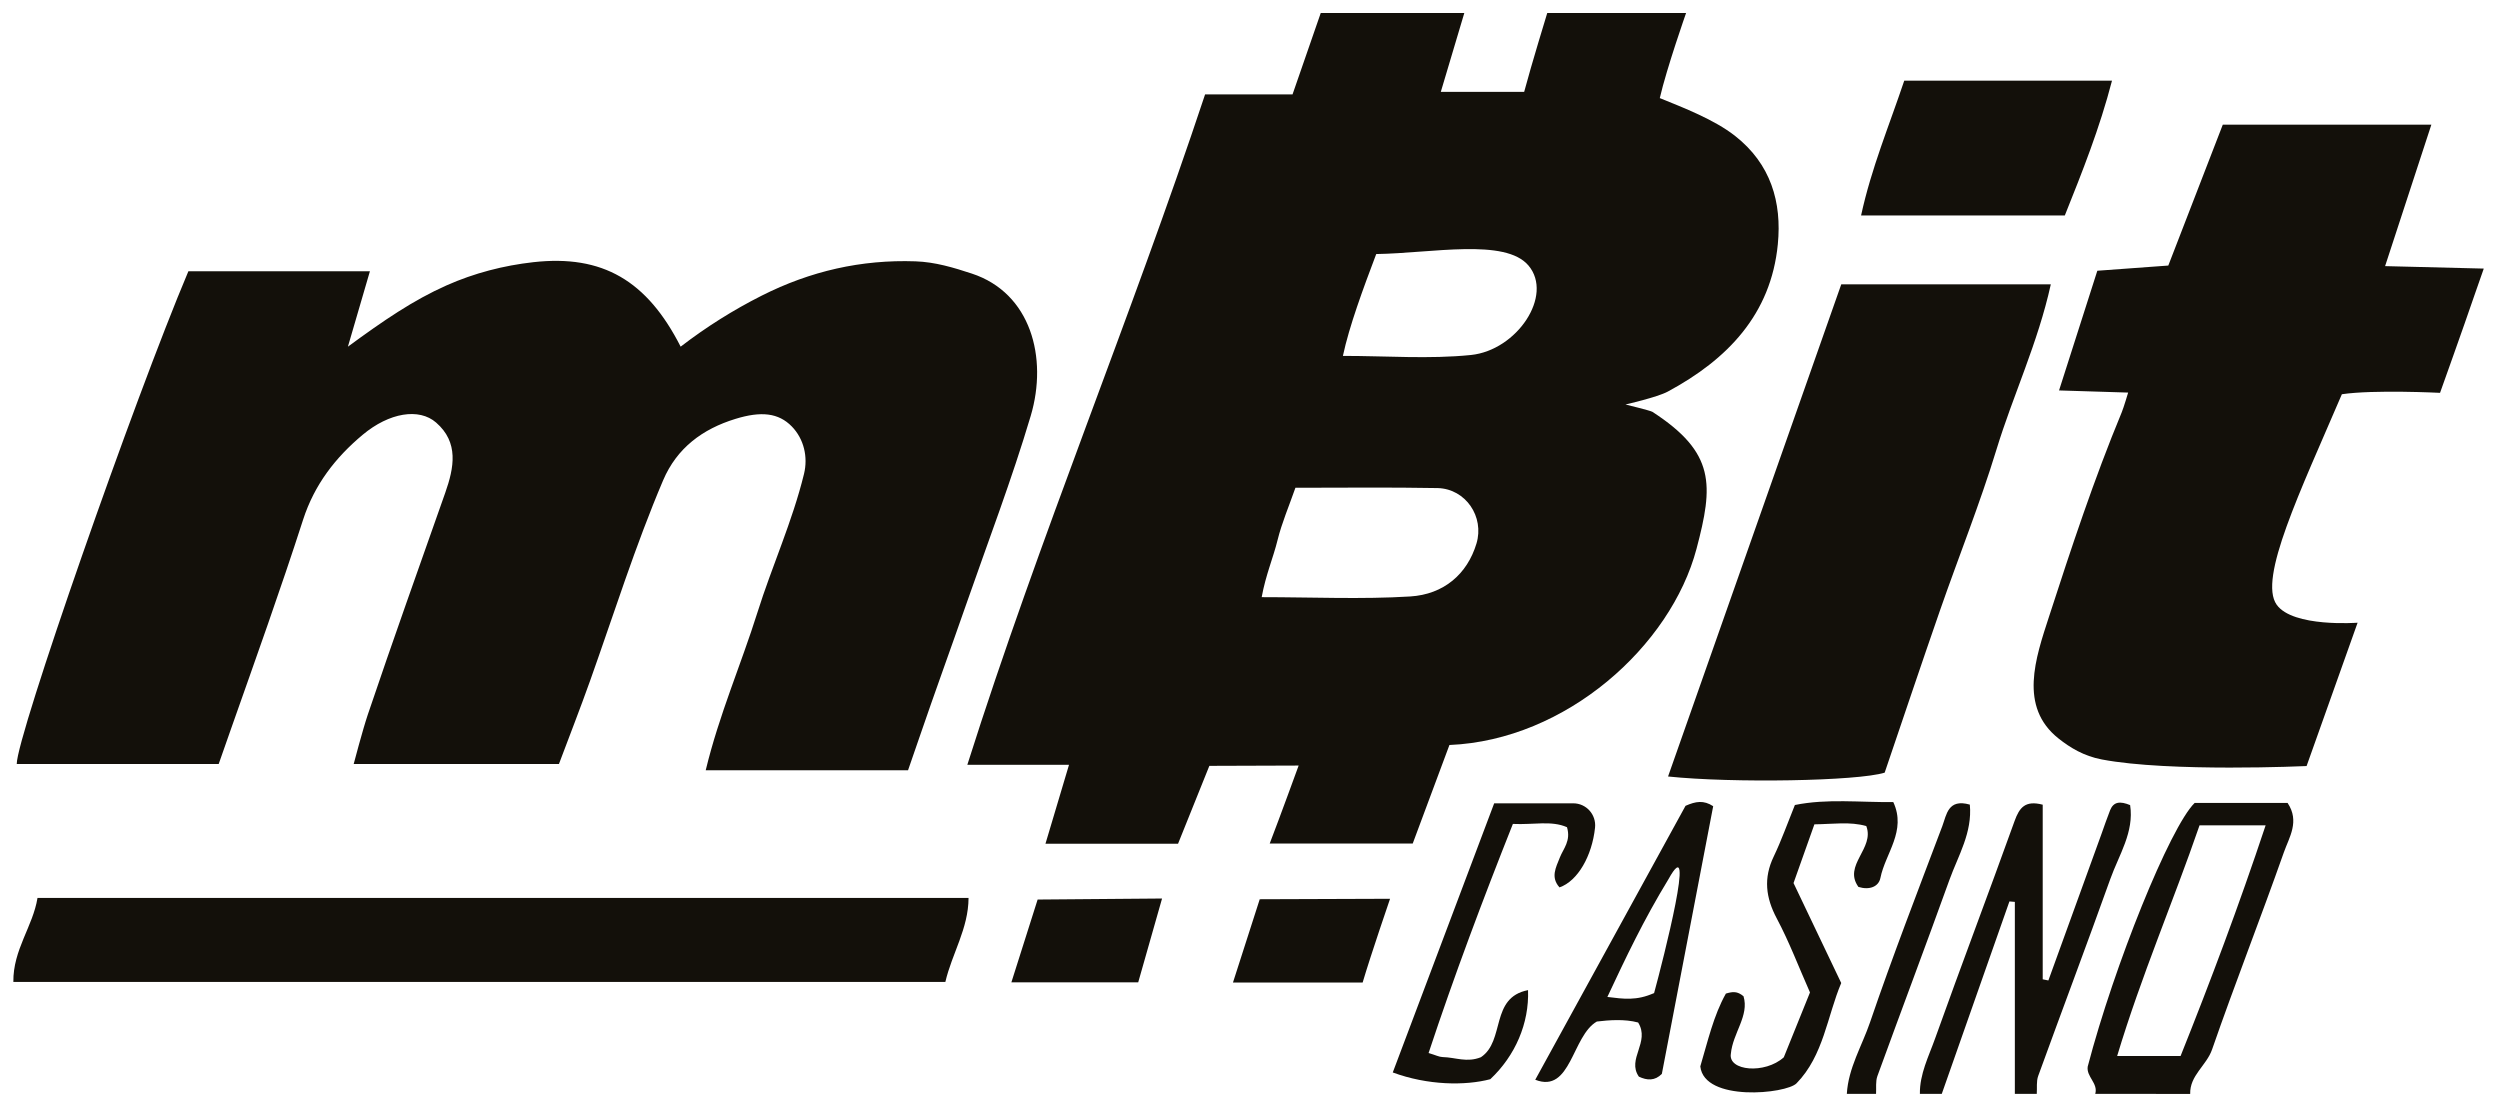
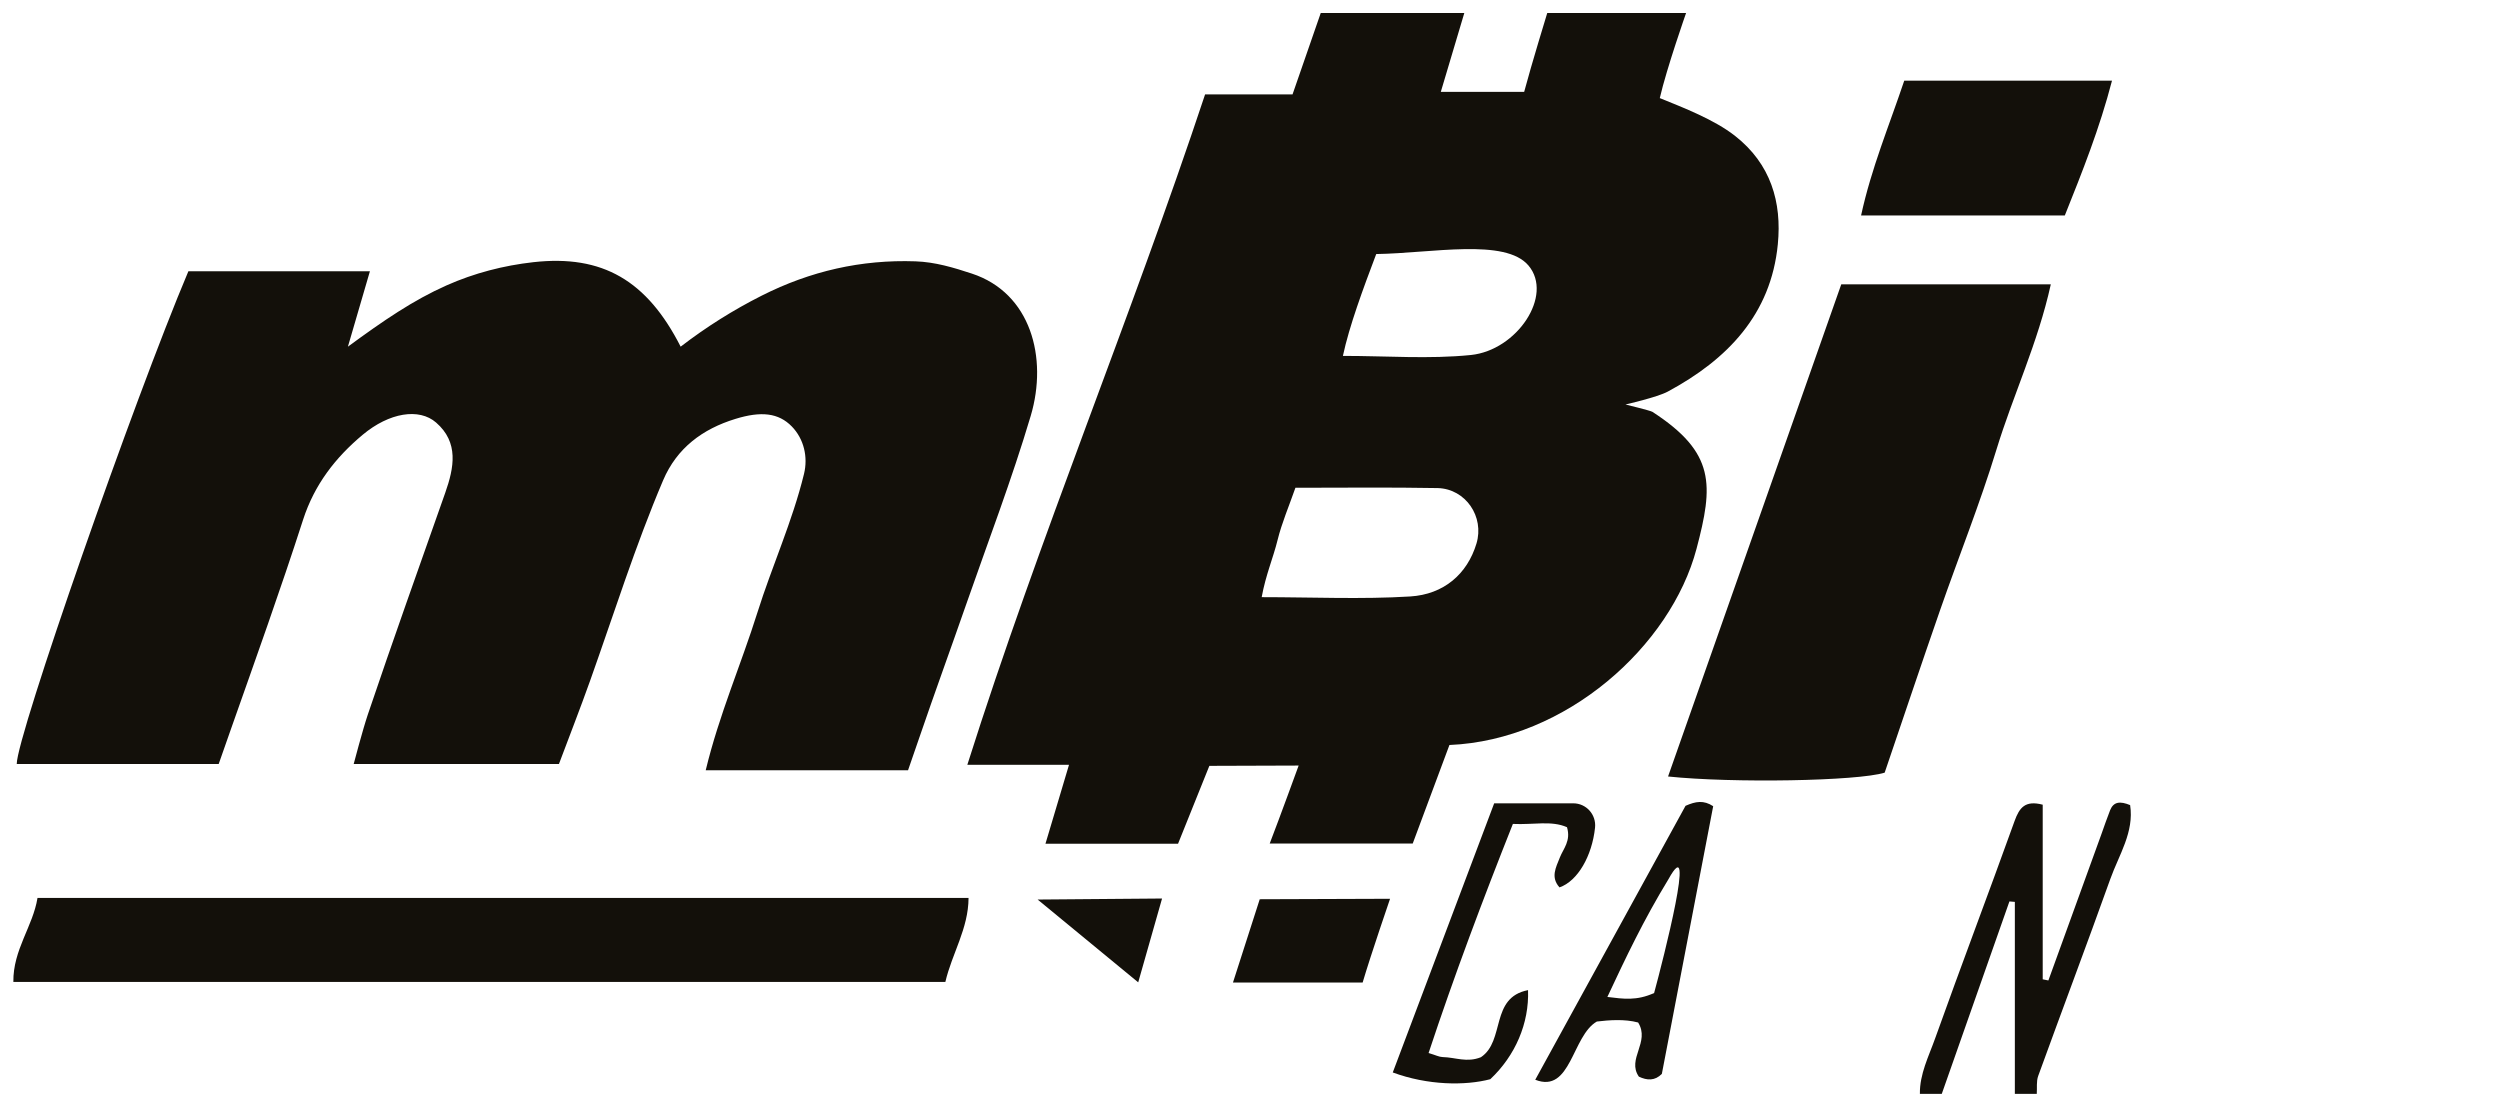
<svg xmlns="http://www.w3.org/2000/svg" width="131" height="58" viewBox="0 0 131 58" fill="none">
  <path d="M88.351 0.681C88.351 0.681 87.338 3.562 86.973 5.14C88.22 5.647 89.823 6.266 90.906 7.112C92.796 8.59 93.373 10.601 93.158 12.799C92.8 16.476 90.514 18.839 87.391 20.52C86.846 20.814 85.176 21.196 85.176 21.196C85.176 21.196 86.485 21.515 86.585 21.58C89.901 23.729 89.779 25.419 88.898 28.755C87.552 33.849 82.065 38.784 75.95 39.038C75.329 40.706 74.694 42.41 74.027 44.2C71.585 44.2 69.133 44.2 66.533 44.2C67.054 42.852 68.049 40.115 68.049 40.115L63.37 40.131L61.729 44.213H54.782L56.016 40.076C56.016 40.076 52.525 40.076 50.688 40.076C54.477 28.114 59.233 16.729 63.147 4.946C64.631 4.946 67.729 4.946 67.729 4.946L69.207 0.681H76.73L75.498 4.815C75.498 4.815 78.321 4.815 79.866 4.815C80.24 3.408 81.076 0.681 81.076 0.681H88.351ZM77.367 28.482C77.79 27.08 76.804 25.618 75.341 25.575C75.332 25.575 75.323 25.575 75.313 25.575C72.849 25.529 70.383 25.559 67.88 25.559C67.542 26.527 67.168 27.394 66.945 28.297C66.714 29.238 66.329 30.109 66.112 31.291C68.688 31.291 71.378 31.411 73.893 31.255C75.657 31.146 76.885 30.08 77.367 28.482ZM70.368 18.649C72.673 18.649 74.893 18.824 77.075 18.602C79.487 18.355 81.416 15.48 80.092 13.913C78.871 12.469 75.026 13.269 72.114 13.312C71.427 15.129 70.702 17.086 70.368 18.649Z" fill="#13100A" />
-   <path d="M129.673 15.437C129.104 17.105 127.858 20.585 127.858 20.585C127.858 20.585 124.376 20.41 122.714 20.658C120.519 25.78 118.328 30.323 119.297 31.686C120.151 32.888 123.538 32.63 123.538 32.63L120.865 40.141C120.865 40.141 113.682 40.472 110.136 39.796C109.188 39.616 108.474 39.177 107.87 38.699C105.768 37.036 106.666 34.478 107.369 32.311C108.538 28.705 109.728 25.106 111.18 21.602C111.283 21.354 111.515 20.571 111.515 20.571L107.894 20.459L109.9 14.187L113.619 13.915L116.474 6.533C116.474 6.533 123.69 6.533 127.403 6.533C126.586 9.032 124.979 13.945 124.979 13.945L130.15 14.074C130.15 14.074 129.823 14.997 129.673 15.437Z" fill="#13100A" />
  <path d="M100.602 57.319C100.588 56.274 101.066 55.355 101.401 54.412C102.761 50.605 104.197 46.825 105.564 43.021C105.817 42.318 106.12 41.926 107.038 42.166C107.038 45.233 107.038 48.274 107.038 51.316C107.137 51.336 107.235 51.355 107.335 51.376C108.262 48.818 109.19 46.259 110.117 43.701C110.267 43.286 110.406 42.866 110.57 42.455C110.754 41.999 111.1 41.974 111.619 42.188C111.837 43.599 111.032 44.797 110.58 46.06C109.346 49.511 108.051 52.937 106.801 56.381C106.698 56.666 106.749 57.005 106.727 57.319C106.344 57.319 105.96 57.319 105.578 57.319C105.578 53.965 105.578 50.611 105.578 47.259C105.483 47.251 105.389 47.243 105.294 47.235C104.112 50.597 102.93 53.958 101.749 57.319C101.368 57.319 100.986 57.319 100.602 57.319Z" fill="#13100A" />
-   <path d="M109.791 57.319C109.953 56.762 109.317 56.424 109.396 55.889C110.785 50.578 113.705 43.351 114.998 42.075C116.602 42.075 118.243 42.075 119.87 42.075C120.517 43.038 119.951 43.877 119.676 44.657C118.457 48.115 117.115 51.529 115.913 54.992C115.621 55.835 114.739 56.35 114.766 57.321C113.109 57.319 111.45 57.319 109.791 57.319ZM115.256 43.247C113.891 47.218 112.204 51.126 110.938 55.336C112.123 55.336 113.125 55.336 114.262 55.336C115.831 51.414 117.324 47.441 118.719 43.247C117.439 43.247 116.439 43.247 115.256 43.247Z" fill="#13100A" />
-   <path d="M89.096 55.878C89.488 54.566 89.788 53.215 90.436 52.064C90.79 51.959 91.031 51.928 91.36 52.203C91.671 53.222 90.799 54.127 90.697 55.216C90.546 56.121 92.483 56.293 93.471 55.403C93.932 54.262 94.396 53.11 94.843 52.004C94.248 50.659 93.755 49.353 93.106 48.132C92.521 47.035 92.4 46.013 92.943 44.881C93.349 44.035 93.662 43.144 94.052 42.182C95.757 41.837 97.455 42.05 99.208 42.028C99.913 43.542 98.793 44.712 98.534 46.002C98.441 46.466 97.959 46.653 97.381 46.474C96.559 45.336 98.248 44.458 97.793 43.285C96.932 43.041 96.053 43.185 95.074 43.195C94.719 44.197 94.365 45.191 93.981 46.272C94.791 47.971 95.606 49.677 96.48 51.51C95.746 53.242 95.558 55.311 94.139 56.765C93.603 57.319 89.298 57.757 89.096 55.878Z" fill="#13100A" />
-   <path d="M96.774 57.319C96.851 55.963 97.569 54.804 97.992 53.563C99.171 50.106 100.491 46.698 101.78 43.281C102 42.697 102.071 41.835 103.219 42.162C103.357 43.627 102.61 44.834 102.153 46.098C100.915 49.534 99.625 52.953 98.376 56.385C98.273 56.667 98.324 57.007 98.305 57.319C97.794 57.319 97.284 57.319 96.774 57.319Z" fill="#13100A" />
  <path d="M18.23 18.166C20.105 16.789 21.663 15.726 23.396 14.956C24.852 14.308 26.396 13.912 27.949 13.738C31.582 13.332 33.907 14.709 35.666 18.165C37.007 17.135 38.416 16.247 39.915 15.491C42.462 14.206 45.126 13.595 47.974 13.694C49.005 13.73 49.968 14.021 50.922 14.335C54.018 15.352 54.914 18.744 54.012 21.784C53.024 25.111 51.781 28.362 50.637 31.644C49.827 33.97 48.982 36.285 48.184 38.617C47.977 39.22 47.581 40.363 47.581 40.363H36.979C37.683 37.445 38.836 34.811 39.691 32.089C40.454 29.66 41.52 27.329 42.13 24.833C42.347 23.949 42.126 22.997 41.49 22.346C40.795 21.634 39.885 21.534 38.532 21.951C36.814 22.48 35.47 23.473 34.749 25.165C33.288 28.598 32.173 32.158 30.922 35.669C30.396 37.145 29.824 38.607 29.288 40.035H18.533C18.533 40.035 19.005 38.238 19.272 37.448C20.585 33.557 21.969 29.692 23.332 25.818C23.794 24.506 24.051 23.184 22.852 22.142C21.958 21.364 20.396 21.621 19.007 22.78C17.581 23.971 16.476 25.392 15.882 27.233C14.7 30.9 13.397 34.527 12.116 38.162C11.887 38.809 11.459 40.035 11.459 40.035H0.877C0.865 38.595 7.016 20.966 9.871 14.215H19.383C19.029 15.431 18.688 16.596 18.23 18.166Z" fill="#13100A" />
  <path d="M87.406 40.688C90.469 31.984 93.481 23.43 96.482 14.9C100.202 14.9 103.687 14.9 107.462 14.9C106.784 17.982 105.482 20.711 104.612 23.566C103.746 26.402 102.637 29.164 101.662 31.967C100.668 34.825 99.706 37.696 98.757 40.487C97.34 40.93 90.801 41.043 87.406 40.688Z" fill="#13100A" />
  <path d="M49.537 51.452C33.164 51.452 16.989 51.452 0.7 51.452C0.678 49.767 1.727 48.541 1.965 47.052C18.27 47.052 34.447 47.052 50.752 47.052C50.743 48.668 49.886 49.958 49.537 51.452Z" fill="#13100A" />
  <path d="M110.669 4.226C110.019 6.73 109.121 8.98 108.197 11.289C104.658 11.289 101.189 11.289 97.521 11.289C98.06 8.805 98.995 6.578 99.783 4.226C103.388 4.226 106.913 4.226 110.669 4.226Z" fill="#13100A" />
  <path d="M89.771 42.245C88.879 46.902 87.98 51.584 87.081 56.271C86.717 56.642 86.308 56.62 85.877 56.416C85.231 55.491 86.48 54.605 85.838 53.579C85.127 53.388 84.323 53.452 83.675 53.528C82.367 54.278 82.327 57.319 80.447 56.579C83.206 51.553 85.785 46.85 88.322 42.225C88.853 41.99 89.272 41.917 89.771 42.245ZM86.676 52.034C87.166 50.228 88.912 43.387 87.43 46.065C86.109 48.235 85.183 50.199 84.226 52.24C85.079 52.345 85.765 52.447 86.676 52.034Z" fill="#13100A" />
  <path d="M78.295 42.094H82.439C83.123 42.094 83.652 42.689 83.58 43.37C83.425 44.843 82.676 46.169 81.717 46.499C81.243 45.966 81.526 45.465 81.739 44.925C81.919 44.47 82.325 44.063 82.111 43.346C81.294 42.984 80.363 43.226 79.275 43.174C77.704 47.13 76.207 51.104 74.858 55.178C75.234 55.29 75.411 55.385 75.589 55.39C76.286 55.407 76.858 55.694 77.6 55.398C78.883 54.54 78.068 52.271 80.069 51.883C80.133 53.621 79.401 55.319 78.092 56.55C76.772 56.899 74.806 56.872 72.981 56.197C74.796 51.382 76.542 46.749 78.295 42.094Z" fill="#13100A" />
-   <path d="M60.892 47.082L59.642 51.475H52.996L54.372 47.136L60.892 47.082Z" fill="#13100A" />
+   <path d="M60.892 47.082L59.642 51.475L54.372 47.136L60.892 47.082Z" fill="#13100A" />
  <path d="M71.402 51.486C69.627 51.486 64.607 51.486 64.607 51.486L66.01 47.12L72.839 47.096C72.839 47.096 71.836 50.016 71.402 51.486Z" fill="#13100A" />
</svg>